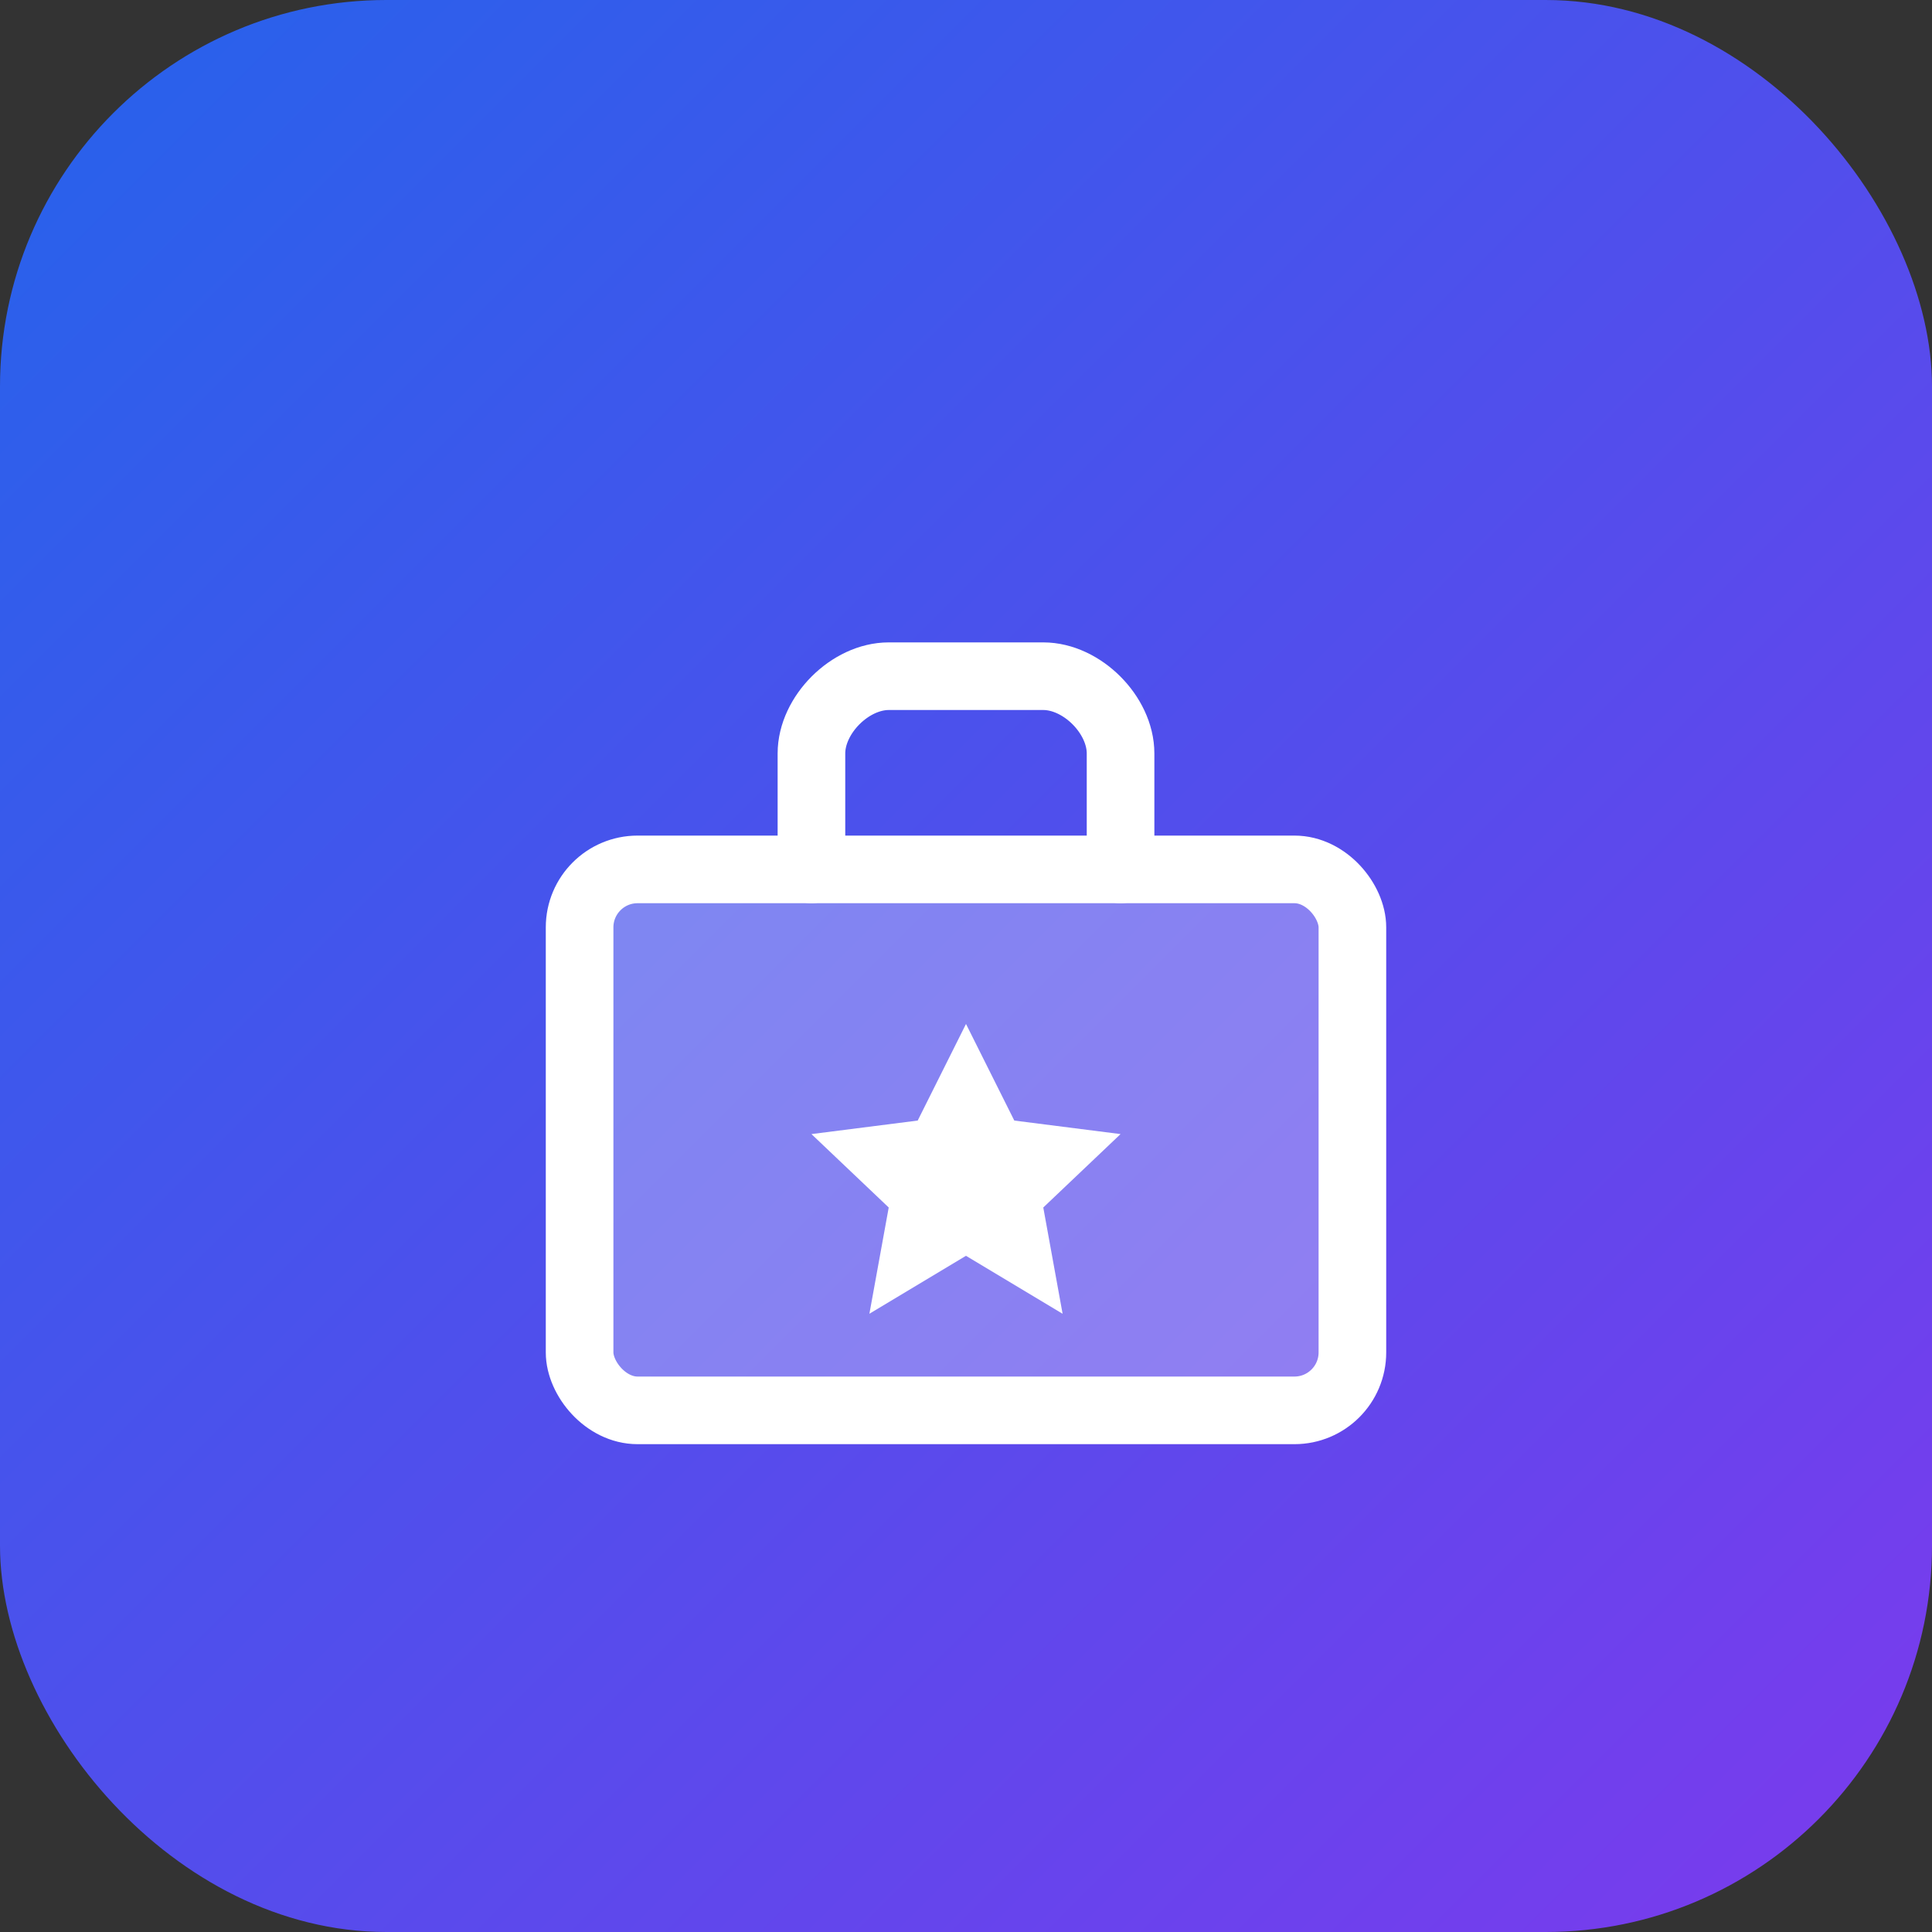
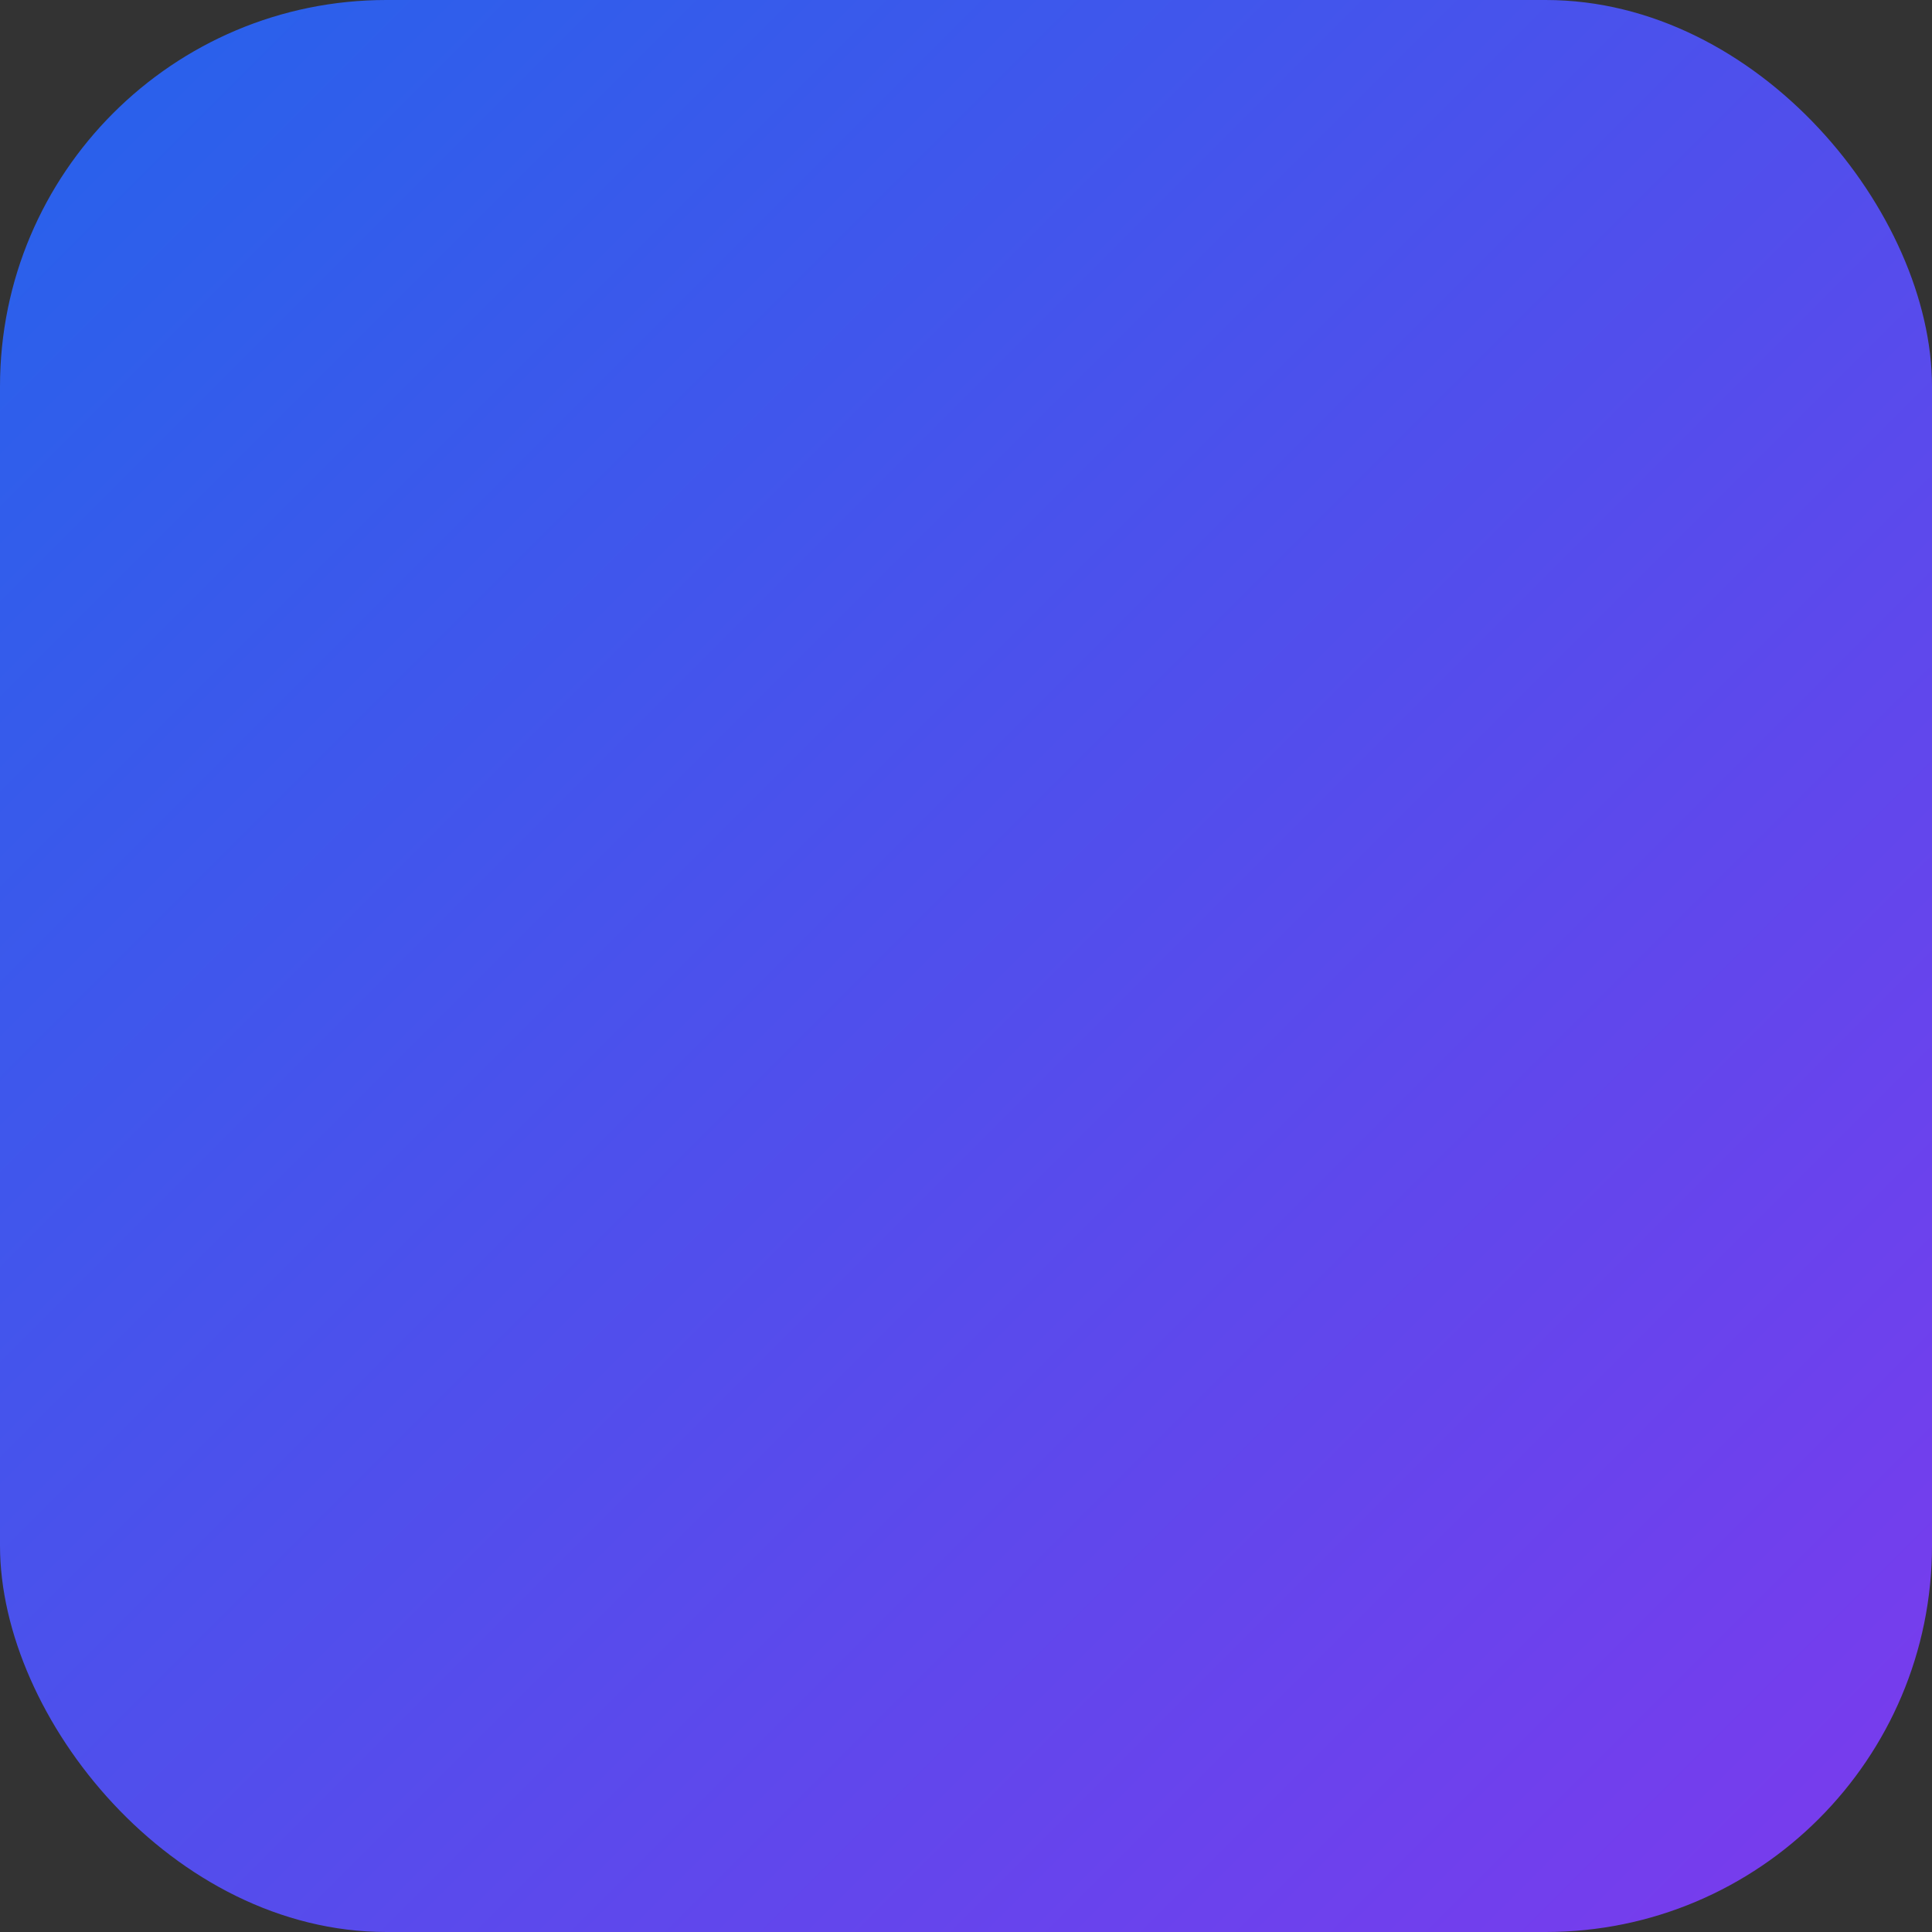
<svg xmlns="http://www.w3.org/2000/svg" viewBox="0 0 100 100" fill="none">
  <rect x="0" y="0" width="100" height="100" fill="#333333" stroke="none" />
  <defs>
    <linearGradient id="bg-gradient" x1="0%" y1="0%" x2="100%" y2="100%">
      <stop offset="0%" style="stop-color:#2563eb;stop-opacity:1" />
      <stop offset="100%" style="stop-color:#7c3aed;stop-opacity:1" />
    </linearGradient>
  </defs>
  <rect width="100" height="100" rx="20" fill="url(#bg-gradient)" />
  <g transform="translate(25, 25)">
-     <rect x="5" y="20" width="40" height="28" rx="3" fill="white" opacity="0.3" />
-     <path d="M17 20 L17 14 C17 12 19 10 21 10 L29 10 C31 10 33 12 33 14 L33 20" stroke="white" stroke-width="3.5" fill="none" stroke-linecap="round" />
-     <rect x="5" y="20" width="40" height="28" rx="3" stroke="white" stroke-width="3.5" fill="none" />
-     <path d="M25 28 L27.5 33 L33 33.7 L29 37.5 L30 43 L25 40 L20 43 L21 37.5 L17 33.7 L22.5 33 Z" fill="white" />
-   </g>
+     </g>
</svg>